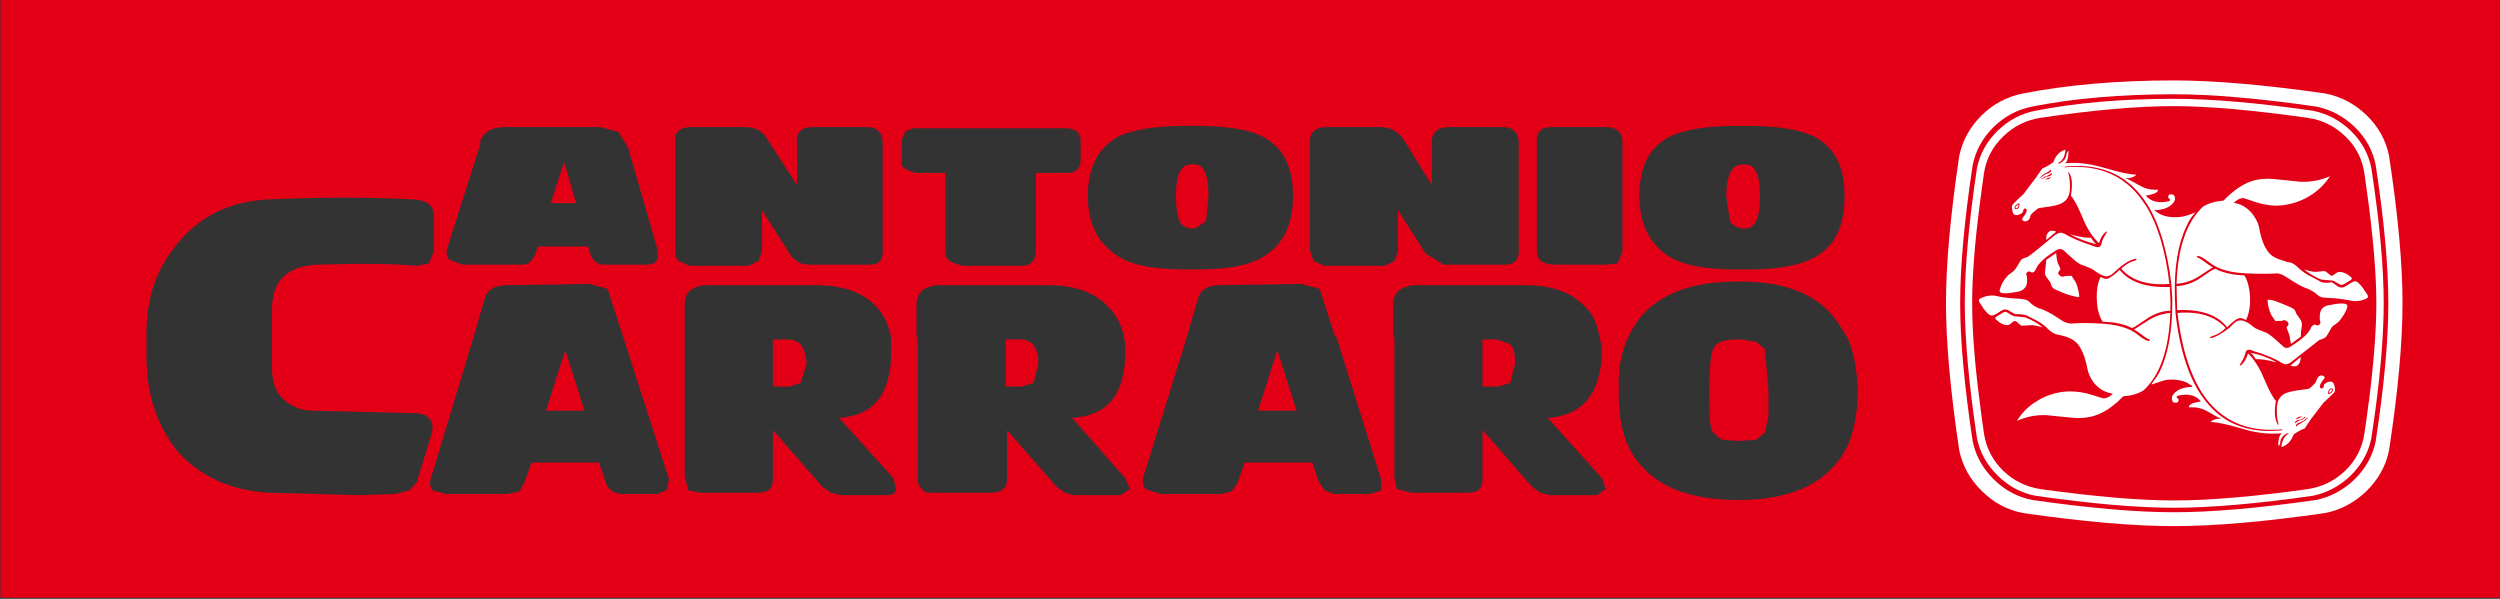
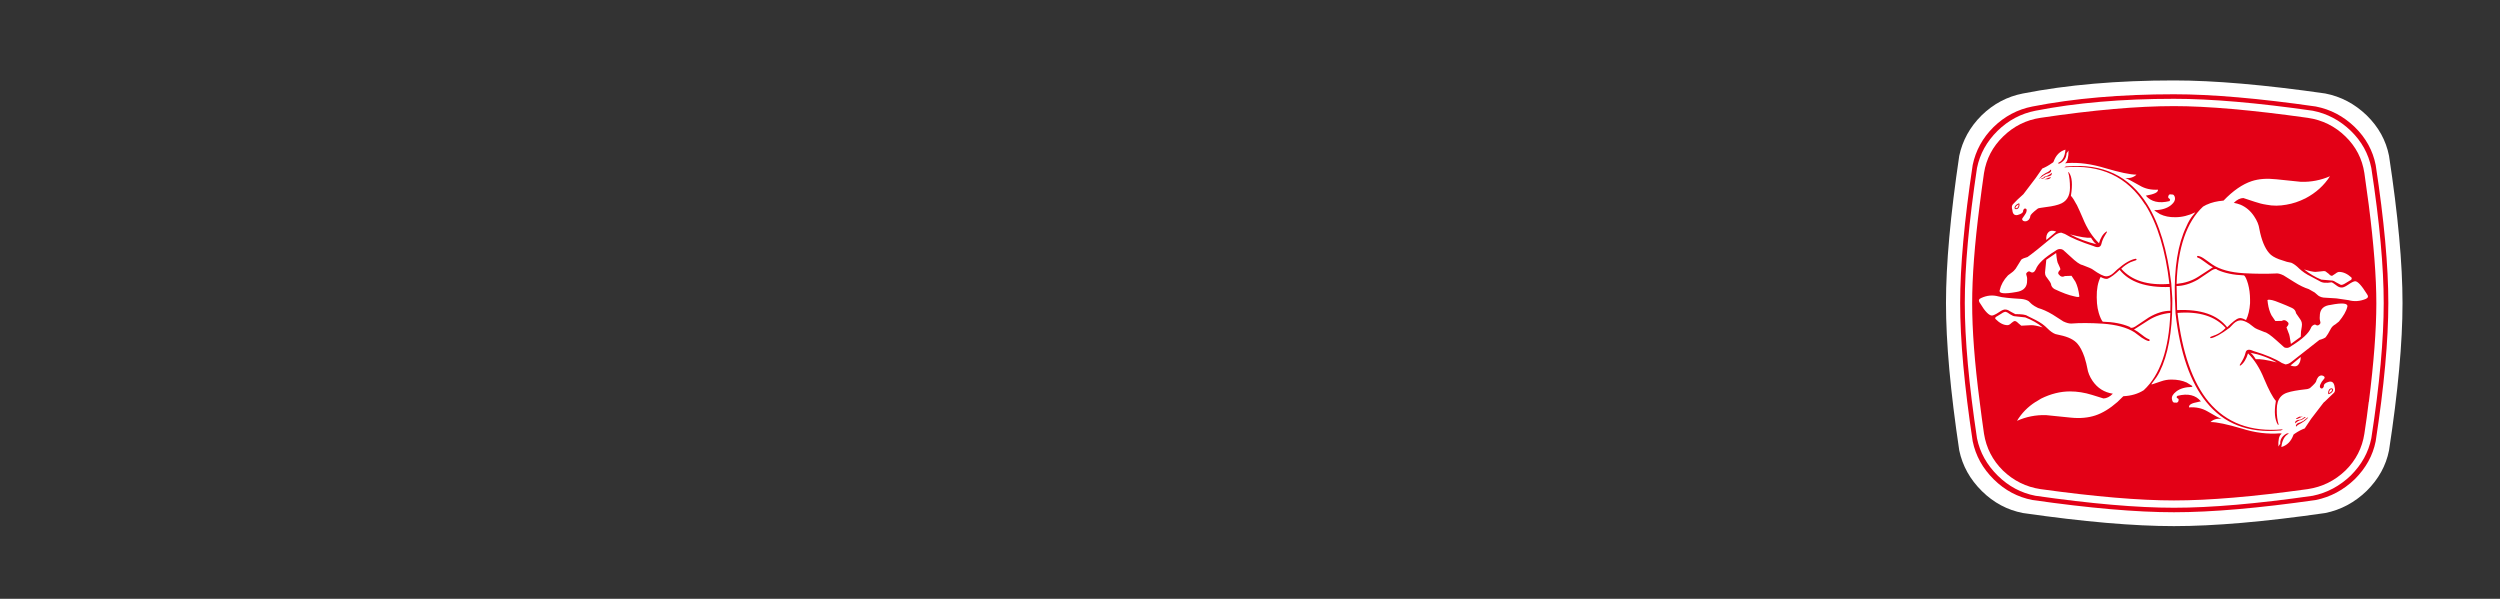
<svg xmlns="http://www.w3.org/2000/svg" width="221.7pt" height="53.1pt" viewBox="0 0 221.7 53.1" version="1.1">
  <rect x="0" y="0" width="221.7" height="53.1" fill="#333333" stroke="none" />
  <defs>
    <clipPath id="clip1">
      <path d="M 0 0 L 221.699 0 L 221.699 53.102 L 0 53.102 Z M 0 0 " />
    </clipPath>
  </defs>
  <g id="surface1">
    <g clip-path="url(#clip1)" clip-rule="nonzero">
-       <path style=" stroke:none;fill-rule:evenodd;fill:rgb(89.062%,0%,8.617%);fill-opacity:1;" d="M 23.586 17.688 C 28.512 17.477 32.789 17.477 36.746 17.688 C 37.93 17.797 38.465 18.223 38.465 19.188 L 38.465 22.293 L 38.035 23.363 L 36.965 23.574 C 34.719 23.363 31.828 23.363 28.188 23.469 C 25.512 23.574 24.121 24.859 24.121 27.43 L 24.121 32.672 C 24.121 33.852 24.441 34.812 25.191 35.457 C 25.836 35.992 26.582 36.418 27.762 36.418 L 36.645 36.633 C 37.285 36.633 37.715 36.738 38.035 37.062 C 38.355 37.383 38.465 37.918 38.246 38.559 L 36.965 42.734 L 36.324 43.48 L 35.039 43.805 L 31.828 43.91 L 23.797 43.695 C 20.371 43.48 17.699 42.199 15.773 40.059 C 13.953 37.809 12.992 35.027 12.992 31.711 L 12.992 29.57 C 12.992 26.68 13.742 24.109 15.453 21.969 C 17.379 19.402 20.055 17.902 23.695 17.688 Z M 51.84 36.418 L 50.129 31.066 L 48.414 36.418 Z M 48.844 18.012 L 51.094 18.012 L 50.023 14.371 Z M 70.035 34.277 L 70.996 33.957 L 71.535 32.246 C 71.422 30.852 70.996 30.105 69.82 30.105 L 68.539 30.105 L 68.539 34.277 Z M 113.273 31.066 L 111.562 36.418 L 114.984 36.418 Z M 89.191 30.105 L 89.191 34.277 L 90.586 34.277 L 91.656 33.957 L 92.082 32.246 C 92.082 30.852 91.543 30.105 90.477 30.105 Z M 105.566 14.586 C 104.711 14.586 104.285 15.547 104.285 17.367 C 104.285 18.332 104.391 19.082 104.605 19.617 C 104.711 19.938 105.031 20.152 105.566 20.258 L 105.996 20.258 L 106.953 19.617 L 107.172 17.367 C 107.172 15.547 106.746 14.586 105.996 14.586 Z M 132.859 34.277 L 133.93 33.957 L 134.355 32.246 C 134.355 31.387 134.246 30.852 133.93 30.531 L 132.746 30.105 L 131.469 30.105 L 131.469 34.277 Z M 155.762 30.316 L 154.371 30.105 L 154.051 30.105 C 152.871 30.105 152.23 30.316 151.91 30.961 C 151.695 31.496 151.59 32.672 151.59 34.598 C 151.59 36.633 151.59 37.918 151.91 38.344 L 152.66 38.988 L 154.051 39.094 L 154.371 39.094 L 155.762 38.988 L 156.512 38.344 L 156.828 36.953 L 156.828 34.598 L 156.512 30.961 Z M 154.797 14.586 L 154.477 14.586 C 153.621 14.586 153.086 15.547 153.086 17.367 L 153.406 19.617 C 153.621 19.938 153.941 20.152 154.477 20.258 L 154.797 20.258 C 155.656 20.258 156.078 19.293 156.078 17.367 C 156.078 15.547 155.656 14.586 154.797 14.586 Z M 41.996 29.891 L 42.957 26.57 C 43.168 25.715 43.816 25.289 44.992 25.289 L 52.27 25.18 L 53.871 25.609 L 55.266 29.891 L 59.332 42.52 L 59.117 43.48 L 58.262 43.805 L 55.047 43.805 C 54.305 43.695 53.871 43.375 53.66 42.625 L 53.121 41.02 L 47.133 41.02 L 46.488 42.84 L 46.062 43.59 L 44.992 43.805 L 39.535 43.805 L 38.355 43.48 C 38.141 43.16 38.035 42.84 38.246 42.305 Z M 60.723 29.891 L 60.723 27 C 60.723 26.465 60.832 26.035 61.258 25.715 C 61.582 25.504 62.008 25.289 62.652 25.289 L 72.281 25.289 C 74.746 25.289 76.562 25.93 77.742 27.215 C 78.383 27.965 78.812 28.82 79.027 29.891 C 79.027 30.316 79.027 30.746 79.027 31.176 C 79.027 34.922 77.527 36.848 74.418 37.062 L 79.238 42.41 L 79.453 43.375 C 79.453 43.695 79.133 43.91 78.703 43.91 L 74.531 43.91 L 73.672 43.695 L 72.922 43.16 L 68.539 38.133 L 68.539 42.52 C 68.539 43.375 68.109 43.695 67.145 43.695 L 62.117 43.695 L 61.043 43.48 L 60.723 42.305 Z M 81.273 29.891 L 81.273 27 C 81.273 26.465 81.488 26.035 81.809 25.715 C 82.234 25.504 82.664 25.289 83.199 25.289 L 92.938 25.289 C 95.289 25.289 97.113 25.93 98.289 27.215 C 98.934 27.855 99.469 28.82 99.68 29.891 C 99.789 30.316 99.789 30.746 99.789 31.176 C 99.789 34.922 98.289 36.848 95.078 37.062 L 99.789 42.41 L 100.215 43.375 L 99.359 43.91 L 95.188 43.91 L 94.438 43.695 L 93.688 43.16 L 89.297 38.133 L 89.297 42.52 C 89.297 43.375 88.766 43.695 87.797 43.695 L 82.879 43.695 C 82.234 43.695 81.914 43.695 81.809 43.375 C 81.488 43.16 81.379 42.84 81.379 42.305 L 81.379 29.891 Z M 105.246 29.891 L 106.211 26.57 C 106.422 25.715 107.066 25.289 108.137 25.289 L 115.414 25.18 L 117.02 25.609 L 118.41 29.891 L 118.516 29.891 L 122.477 42.52 L 122.477 43.48 L 121.516 43.805 L 118.305 43.805 L 117.445 43.48 L 116.914 42.625 L 116.379 41.02 L 110.383 41.02 L 109.742 42.84 L 109.203 43.59 L 108.242 43.805 L 102.891 43.805 L 101.609 43.375 C 101.395 43.16 101.285 42.84 101.395 42.305 Z M 123.547 29.891 L 123.547 27 C 123.547 26.465 123.762 26.035 124.078 25.715 C 124.512 25.504 124.938 25.289 125.473 25.289 L 135.215 25.289 C 137.676 25.289 139.387 25.93 140.566 27.215 C 141.312 27.855 141.633 28.82 141.848 29.891 C 141.953 30.316 142.062 30.746 142.062 31.176 C 141.953 34.922 140.352 36.848 137.246 37.062 L 142.062 42.41 L 142.383 43.375 L 141.633 43.91 L 137.461 43.91 L 136.605 43.695 L 135.855 43.16 L 131.469 38.133 L 131.469 42.52 C 131.469 43.375 131.039 43.695 130.074 43.695 L 125.152 43.695 L 123.867 43.375 L 123.656 42.305 L 123.656 29.891 Z M 144.414 29.891 C 144.738 29.141 145.164 28.5 145.703 27.855 C 147.52 25.93 150.305 24.969 153.941 24.969 L 154.371 24.969 C 158.008 24.969 160.684 25.93 162.398 27.855 C 162.934 28.5 163.359 29.141 163.789 29.891 C 164.43 31.176 164.645 32.781 164.754 34.492 C 164.754 37.383 164.109 39.734 162.719 41.234 C 161.008 43.27 158.117 44.34 154.156 44.34 C 150.09 44.34 147.199 43.27 145.488 41.234 C 144.098 39.734 143.453 37.383 143.562 34.492 C 143.453 32.781 143.773 31.176 144.414 29.891 Z M 221.688 29.891 L 221.688 -0.055 L 0.039 -0.055 L 0.039 53.008 L 221.797 53.008 L 221.797 29.891 Z M 128.578 11.27 L 133.18 11.27 C 134.145 11.27 134.68 11.695 134.68 12.66 L 134.68 22.398 C 134.68 23.039 134.246 23.469 133.496 23.469 L 128.039 23.469 L 126.438 22.504 L 123.977 18.652 L 123.977 22.293 L 123.656 23.148 L 122.797 23.574 L 117.445 23.574 L 116.484 23.148 L 116.164 22.184 L 116.164 12.551 C 116.164 11.695 116.699 11.27 117.66 11.27 L 122.371 11.27 C 123.227 11.27 123.977 11.59 124.512 12.445 L 126.973 16.406 L 126.973 12.66 C 126.973 11.695 127.508 11.27 128.578 11.27 Z M 136.285 12.34 C 136.285 11.695 136.711 11.27 137.566 11.27 L 142.383 11.27 C 143.348 11.27 143.883 11.695 143.883 12.66 L 143.883 22.293 L 143.453 23.363 L 142.492 23.469 L 137.891 23.469 C 136.82 23.469 136.285 23.039 136.285 22.293 Z M 111.988 12.125 C 113.809 13.086 114.664 14.801 114.664 17.367 C 114.664 19.938 113.809 21.648 112.098 22.719 C 110.812 23.574 108.777 23.898 105.996 23.898 L 105.246 23.898 C 102.57 23.898 100.43 23.574 99.145 22.719 C 97.434 21.648 96.469 19.938 96.469 17.367 C 96.469 14.801 97.434 13.086 99.145 12.125 C 100.43 11.48 102.57 11.16 105.246 11.16 L 105.996 11.16 C 108.672 11.16 110.812 11.48 111.988 12.125 Z M 148.055 12.125 C 149.34 11.48 151.371 11.16 154.156 11.16 L 154.797 11.16 C 157.578 11.16 159.613 11.48 160.898 12.125 C 162.719 13.086 163.574 14.801 163.574 17.367 C 163.574 19.938 162.824 21.648 161.113 22.719 C 159.613 23.574 157.688 23.898 154.906 23.898 L 154.156 23.898 C 151.371 23.898 149.34 23.574 147.949 22.719 C 146.344 21.648 145.379 19.938 145.379 17.367 C 145.379 14.801 146.238 13.086 148.055 12.125 Z M 42.531 12.66 C 42.852 11.695 43.602 11.27 44.777 11.27 L 53.234 11.27 L 54.84 11.695 L 55.695 13.086 L 58.262 21.969 C 58.477 22.934 58.262 23.469 57.406 23.469 L 53.555 23.469 C 52.805 23.469 52.371 22.934 52.164 21.863 L 47.664 21.863 C 47.453 22.934 47.023 23.469 46.277 23.469 L 41.031 23.469 L 39.855 23.039 C 39.641 22.828 39.535 22.398 39.641 22.078 L 42.637 12.66 Z M 70.672 12.66 C 70.57 11.695 71.105 11.27 72.172 11.27 L 76.777 11.27 C 77.742 11.27 78.277 11.695 78.277 12.66 L 78.277 22.398 C 78.277 23.039 77.957 23.469 77.207 23.469 L 71.746 23.469 C 70.996 23.469 70.465 23.148 70.035 22.504 L 67.574 18.652 L 67.574 22.293 L 67.254 23.148 L 66.398 23.574 L 61.152 23.574 L 60.188 23.148 C 59.977 22.934 59.867 22.613 59.867 22.184 L 59.867 12.66 C 59.762 11.695 60.293 11.27 61.367 11.27 L 66.074 11.27 C 66.934 11.27 67.68 11.59 68.109 12.445 L 70.672 16.406 Z M 80.203 11.695 L 80.953 11.375 L 94.539 11.375 C 95.398 11.375 95.828 11.805 95.828 12.445 L 95.828 14.266 C 95.828 14.906 95.398 15.336 94.758 15.336 L 91.867 15.336 L 91.867 22.398 C 91.762 23.148 91.441 23.574 90.586 23.574 L 85.34 23.574 L 84.371 23.254 C 84.055 23.039 83.84 22.828 83.84 22.398 L 83.84 15.336 L 81.164 15.336 L 80.309 15.012 C 79.988 14.801 79.883 14.586 79.988 14.266 L 79.988 12.34 L 80.309 11.59 Z M 80.203 11.695 " />
-     </g>
+       </g>
    <path style=" stroke:none;fill-rule:evenodd;fill:rgb(100%,100%,100%);fill-opacity:1;" d="M 211.859 13.82 C 211.59 12.457 210.934 11.262 209.879 10.23 C 208.812 9.203 207.59 8.559 206.199 8.289 C 200.836 7.52 196.363 7.133 192.785 7.133 C 187.785 7.133 183.32 7.52 179.398 8.289 C 178.008 8.559 176.785 9.203 175.73 10.23 C 174.691 11.262 174.035 12.457 173.746 13.82 C 172.969 19.043 172.57 23.402 172.57 26.875 C 172.57 30.387 172.969 34.746 173.746 39.941 C 174.035 41.316 174.703 42.512 175.758 43.555 C 176.801 44.582 178.008 45.227 179.398 45.496 C 184.773 46.27 189.223 46.656 192.785 46.656 C 196.363 46.656 200.824 46.27 206.199 45.496 C 207.59 45.215 208.812 44.559 209.879 43.531 C 210.934 42.477 211.59 41.293 211.859 39.941 C 212.656 34.746 213.055 30.387 213.055 26.875 C 213.055 23.402 212.656 19.043 211.859 13.82 Z M 211.859 13.82 " />
    <path style=" stroke:none;fill-rule:evenodd;fill:rgb(89.062%,0%,8.617%);fill-opacity:1;" d="M 210.676 14.633 C 210.422 13.355 209.809 12.23 208.82 11.266 C 207.816 10.301 206.672 9.699 205.367 9.445 C 200.34 8.723 196.141 8.359 192.789 8.359 C 188.098 8.359 183.91 8.723 180.23 9.445 C 178.93 9.699 177.781 10.301 176.789 11.266 C 175.816 12.23 175.203 13.355 174.938 14.633 C 174.199 19.531 173.828 23.617 173.828 26.875 C 173.828 30.168 174.199 34.258 174.938 39.129 C 175.203 40.422 175.828 41.543 176.816 42.52 C 177.797 43.484 178.93 44.086 180.23 44.34 C 185.273 45.062 189.445 45.426 192.789 45.426 C 196.141 45.426 200.328 45.062 205.367 44.34 C 206.672 44.074 207.816 43.461 208.82 42.496 C 209.809 41.508 210.422 40.398 210.676 39.129 C 211.426 34.258 211.797 30.168 211.797 26.875 C 211.797 23.617 211.426 19.531 210.676 14.633 Z M 210.289 14.898 C 210.039 13.645 209.441 12.547 208.473 11.605 C 207.492 10.66 206.371 10.07 205.098 9.82 C 200.176 9.113 196.07 8.762 192.789 8.762 C 188.199 8.762 184.102 9.113 180.504 9.82 C 179.23 10.07 178.105 10.66 177.141 11.605 C 176.184 12.547 175.578 13.645 175.32 14.898 C 174.602 19.688 174.238 23.688 174.238 26.875 C 174.238 30.098 174.602 34.098 175.32 38.867 C 175.578 40.129 176.195 41.227 177.164 42.184 C 178.121 43.125 179.23 43.719 180.504 43.965 C 185.438 44.672 189.52 45.027 192.789 45.027 C 196.07 45.027 200.164 44.672 205.098 43.965 C 206.371 43.703 207.492 43.102 208.473 42.16 C 209.441 41.191 210.039 40.105 210.289 38.867 C 211.023 34.098 211.387 30.098 211.387 26.875 C 211.387 23.688 211.023 19.688 210.289 14.898 Z M 210.289 14.898 " />
    <path style=" stroke:none;fill-rule:evenodd;fill:rgb(89.062%,0%,8.617%);fill-opacity:1;" d="M 202.289 26.898 C 202.555 27.004 202.887 27.137 203.262 27.312 C 203.477 27.418 203.578 27.57 203.617 27.785 L 203.984 28.316 C 204.113 28.492 204.172 28.703 204.121 28.977 C 204.066 29.234 204.031 29.52 204.031 29.863 L 203.156 30.5 C 203.074 29.945 203.016 29.625 202.953 29.531 L 202.766 29.035 L 202.887 28.871 C 202.953 28.777 202.969 28.68 202.91 28.598 C 202.719 28.387 202.539 28.34 202.355 28.457 L 201.777 28.469 L 201.434 27.961 C 201.281 27.668 201.172 27.312 201.113 26.898 C 201.102 26.828 201.09 26.77 201.09 26.699 C 201.031 26.57 201.172 26.547 201.504 26.617 C 201.609 26.641 201.871 26.723 202.289 26.898 Z M 181.879 15.758 C 181.867 15.734 181.844 15.723 181.809 15.723 L 181.699 15.758 L 181.414 15.863 L 181.277 15.898 L 181.57 15.898 C 181.688 15.887 181.785 15.84 181.879 15.758 Z M 181.559 15.582 L 181.289 15.676 C 181.219 15.77 181.121 15.828 181.004 15.852 C 180.969 15.875 181.004 15.875 181.109 15.875 C 181.254 15.816 181.348 15.746 181.414 15.676 L 181.605 15.652 C 181.688 15.641 181.785 15.605 181.891 15.547 C 181.914 15.535 181.938 15.488 181.949 15.406 C 181.961 15.367 181.961 15.332 181.938 15.32 C 181.879 15.406 181.746 15.5 181.559 15.582 Z M 181.891 15.051 C 181.867 15.039 181.855 15.051 181.828 15.074 C 181.773 15.156 181.641 15.25 181.414 15.344 L 181.098 15.547 L 180.922 15.746 L 180.816 15.852 L 180.863 15.84 L 181.242 15.547 L 181.512 15.406 C 181.723 15.367 181.855 15.285 181.891 15.168 Z M 195.652 35.645 C 197.195 37.566 199.355 38.418 202.129 38.18 C 202.211 38.195 202.32 38.168 202.438 38.086 L 202.391 38.074 C 199.617 38.324 197.445 37.52 195.871 35.645 C 194.434 33.91 193.516 31.277 193.102 27.75 C 195.012 27.594 196.441 28.043 197.371 29.082 C 197.121 29.344 196.844 29.543 196.523 29.684 L 196.051 29.863 C 195.98 29.91 195.98 29.957 196.051 29.992 C 196.414 29.934 196.973 29.625 197.715 29.07 L 198.07 28.703 C 198.281 28.504 198.496 28.41 198.695 28.41 C 198.895 28.41 199.145 28.504 199.449 28.691 L 199.898 29.035 C 199.969 29.105 200.266 29.246 200.82 29.449 C 201.02 29.484 201.371 29.73 201.871 30.18 L 202.531 30.77 C 202.59 30.828 202.672 30.852 202.801 30.852 C 202.945 30.852 203.074 30.781 203.227 30.664 C 204.172 30.074 204.738 29.555 204.938 29.07 C 204.973 28.977 205.031 28.895 205.141 28.836 C 205.246 28.766 205.328 28.766 205.41 28.836 C 205.527 28.895 205.648 28.848 205.754 28.703 C 205.789 28.621 205.777 28.527 205.742 28.445 C 205.703 28.316 205.703 28.113 205.73 27.855 C 205.789 27.371 206.105 27.102 206.672 27.039 C 207.734 26.828 208.242 26.887 208.16 27.207 C 208.066 27.605 207.805 28.043 207.414 28.516 L 207.098 28.766 C 206.922 28.859 206.805 28.977 206.719 29.117 L 206.449 29.602 L 206.238 29.91 C 206.129 29.992 205.953 30.074 205.684 30.145 L 203.215 32.082 C 203.027 32.234 202.848 32.305 202.672 32.316 L 202.355 32.188 C 201.812 31.832 200.961 31.465 199.828 31.125 C 199.426 30.934 199.191 30.996 199.133 31.289 C 199.062 31.598 198.895 31.938 198.637 32.328 C 198.602 32.41 198.621 32.434 198.695 32.41 C 198.98 32.199 199.203 31.844 199.355 31.336 C 199.922 31.902 200.406 32.66 200.785 33.602 C 201.199 34.582 201.539 35.23 201.824 35.551 C 201.824 35.586 201.824 35.621 201.812 35.645 C 201.664 36.531 201.727 37.203 201.996 37.652 C 202.023 37.688 202.047 37.688 202.07 37.652 C 201.953 37.273 201.895 36.812 201.906 36.281 C 201.906 36.047 201.941 35.832 201.996 35.645 C 202.129 35.23 202.414 34.949 202.848 34.816 C 203.191 34.699 203.723 34.605 204.453 34.523 C 204.633 34.512 204.762 34.465 204.844 34.418 C 205.223 34.086 205.41 33.875 205.41 33.77 C 205.434 33.66 205.492 33.555 205.586 33.426 C 205.73 33.285 205.871 33.262 206.023 33.332 C 206.141 33.391 206.176 33.473 206.129 33.555 L 205.895 33.852 C 205.684 34.191 205.672 34.383 205.859 34.453 C 205.953 34.465 206.023 34.406 206.078 34.262 C 206.059 34.074 206.215 33.934 206.539 33.852 C 206.828 33.793 206.992 33.945 207.039 34.336 C 207.098 34.547 207.074 34.711 206.992 34.816 L 206.129 35.645 L 206.117 35.645 L 206.047 35.715 L 204.949 37.145 L 204.383 37.992 C 204.113 38.086 203.816 38.242 203.488 38.465 C 203.402 38.512 203.367 38.559 203.367 38.605 C 203.156 39.16 202.801 39.504 202.309 39.645 C 202.379 39.078 202.566 38.688 202.91 38.488 C 203.027 38.441 203.004 38.43 202.812 38.43 C 202.531 38.57 202.344 38.762 202.258 38.996 C 202.211 39.125 202.199 39.242 202.211 39.363 C 202.188 39.375 202.129 39.457 202.047 39.598 C 202.023 39.008 202.105 38.641 202.309 38.488 C 202.367 38.441 202.32 38.43 202.164 38.43 C 201.113 38.512 199.992 38.383 198.801 38.004 C 197.504 37.625 196.578 37.426 196.027 37.426 C 196.266 37.203 196.578 37.098 197.008 37.133 C 196.828 37.098 196.43 36.871 195.758 36.48 C 195.273 36.199 194.73 36.082 194.129 36.129 C 194.078 35.902 194.34 35.75 194.93 35.645 C 194.996 35.621 195.086 35.609 195.18 35.598 C 194.719 35.031 194.023 34.867 193.102 35.102 C 192.996 35.184 192.996 35.254 193.102 35.324 C 193.195 35.348 193.23 35.434 193.184 35.551 C 193.184 35.598 193.16 35.621 193.137 35.645 C 193.09 35.703 193.02 35.727 192.926 35.703 C 192.828 35.715 192.758 35.703 192.699 35.645 L 192.711 35.645 C 192.652 35.598 192.629 35.516 192.605 35.383 C 192.57 35.16 192.699 34.949 192.984 34.723 C 193.324 34.453 193.797 34.324 194.371 34.312 C 194.422 34.285 194.434 34.262 194.41 34.227 L 193.914 33.922 C 193.527 33.746 193.078 33.66 192.559 33.66 C 192.227 33.66 191.922 33.719 191.648 33.816 L 190.883 34.074 L 190.777 34.074 L 190.883 33.934 C 191.117 33.637 191.344 33.32 191.531 32.941 C 192.246 31.488 192.629 29.484 192.641 26.898 C 192.641 26.758 192.641 26.617 192.641 26.473 L 192.547 25.129 C 192.191 22.18 191.496 19.855 190.434 18.152 C 188.852 15.617 186.492 14.484 183.328 14.754 C 183.246 14.742 183.164 14.766 183.059 14.84 L 183.105 14.84 C 186.281 14.555 188.652 15.664 190.234 18.152 L 190.246 18.152 C 191.32 19.855 192.039 22.191 192.383 25.176 C 190.453 25.328 189.039 24.883 188.109 23.832 C 188.344 23.594 188.641 23.395 188.953 23.242 L 189.43 23.074 C 189.488 23.016 189.488 22.98 189.406 22.945 C 188.973 23.004 188.414 23.324 187.777 23.879 L 187.402 24.23 C 187.176 24.422 186.977 24.504 186.789 24.504 C 186.551 24.504 186.148 24.305 185.57 23.891 C 185.496 23.832 185.203 23.699 184.664 23.5 C 184.449 23.465 184.098 23.219 183.602 22.746 L 182.965 22.168 C 182.883 22.109 182.797 22.086 182.691 22.086 C 182.539 22.074 182.398 22.145 182.23 22.273 C 181.277 22.863 180.711 23.406 180.539 23.879 C 180.414 24.148 180.246 24.23 180.059 24.113 C 179.941 24.02 179.824 24.066 179.695 24.23 C 179.672 24.305 179.695 24.387 179.73 24.492 C 179.777 24.609 179.777 24.809 179.754 25.07 C 179.695 25.543 179.363 25.812 178.809 25.895 C 177.734 26.086 177.238 26.039 177.336 25.73 C 177.441 25.27 177.676 24.832 178.066 24.422 L 178.383 24.184 C 178.539 24.078 178.656 23.949 178.746 23.832 L 179.246 23.027 C 179.34 22.945 179.531 22.863 179.801 22.793 C 180.145 22.555 180.969 21.906 182.254 20.832 C 182.453 20.703 182.633 20.633 182.797 20.633 L 183.117 20.75 C 183.672 21.094 184.508 21.445 185.656 21.824 C 186.039 22 186.281 21.93 186.352 21.637 C 186.41 21.387 186.504 21.152 186.633 20.938 L 186.836 20.598 C 186.859 20.527 186.848 20.516 186.789 20.539 C 186.492 20.738 186.281 21.082 186.137 21.566 C 185.559 21.012 185.074 20.266 184.699 19.336 C 184.496 18.863 184.32 18.473 184.164 18.152 L 184.156 18.152 C 183.969 17.789 183.801 17.527 183.648 17.363 C 183.812 16.359 183.754 15.676 183.473 15.297 C 183.449 15.238 183.426 15.238 183.414 15.297 C 183.52 15.664 183.566 16.125 183.566 16.656 C 183.566 17.41 183.246 17.906 182.609 18.117 C 182.574 18.129 182.551 18.141 182.504 18.152 C 182.172 18.262 181.676 18.344 181.004 18.426 C 180.84 18.438 180.723 18.473 180.652 18.543 C 180.246 18.852 180.059 19.062 180.047 19.156 C 180.047 19.262 179.996 19.383 179.895 19.5 C 179.754 19.629 179.602 19.664 179.434 19.594 C 179.328 19.523 179.305 19.453 179.34 19.371 L 179.555 19.062 C 179.648 18.945 179.703 18.828 179.719 18.695 C 179.742 18.578 179.703 18.52 179.621 18.496 C 179.531 18.473 179.453 18.531 179.41 18.684 C 179.422 18.852 179.27 18.969 178.938 19.062 C 178.645 19.133 178.48 18.98 178.453 18.613 C 178.395 18.414 178.395 18.262 178.48 18.152 C 178.48 18.141 178.504 18.129 178.504 18.117 C 178.738 17.859 179.047 17.562 179.434 17.223 L 180.52 15.793 L 181.109 14.945 C 181.371 14.84 181.664 14.684 181.973 14.461 C 182.055 14.426 182.102 14.379 182.113 14.332 C 182.316 13.766 182.664 13.41 183.164 13.27 C 183.117 13.871 182.914 14.246 182.574 14.414 C 182.445 14.484 182.469 14.508 182.656 14.496 C 182.93 14.355 183.117 14.164 183.199 13.93 C 183.234 13.812 183.27 13.691 183.27 13.586 L 183.438 13.352 C 183.438 13.953 183.34 14.309 183.164 14.449 C 183.094 14.484 183.141 14.496 183.328 14.461 C 184.367 14.391 185.488 14.543 186.691 14.91 C 187.969 15.285 188.898 15.488 189.465 15.488 C 189.219 15.723 188.887 15.828 188.477 15.793 C 188.641 15.84 189.066 16.066 189.727 16.441 C 190.211 16.738 190.754 16.855 191.367 16.82 C 191.402 17.055 191.047 17.223 190.289 17.352 C 190.766 17.895 191.461 18.059 192.383 17.836 C 192.465 17.754 192.465 17.672 192.371 17.609 C 192.273 17.562 192.246 17.48 192.301 17.363 C 192.336 17.246 192.414 17.211 192.559 17.246 C 192.734 17.223 192.84 17.316 192.879 17.551 C 192.902 17.754 192.805 17.953 192.57 18.152 C 192.547 18.176 192.523 18.191 192.496 18.215 C 192.164 18.473 191.695 18.625 191.094 18.637 C 191.047 18.637 191.035 18.648 191.07 18.684 L 191.555 18.992 C 191.945 19.18 192.395 19.273 192.914 19.262 C 193.492 19.262 194.078 19.121 194.684 18.828 L 194.555 18.992 C 194.289 19.285 194.07 19.652 193.879 20.102 C 193.137 21.648 192.789 23.773 192.867 26.461 L 192.891 26.898 L 192.926 27.785 C 193.324 31.277 194.234 33.91 195.652 35.645 Z M 206.539 34.859 C 206.578 34.844 206.609 34.828 206.637 34.809 C 206.684 34.781 206.723 34.742 206.762 34.699 C 206.801 34.637 206.824 34.594 206.824 34.562 C 206.82 34.543 206.805 34.531 206.777 34.52 C 206.691 34.52 206.621 34.559 206.598 34.633 C 206.594 34.637 206.594 34.641 206.59 34.641 L 206.59 34.645 C 206.586 34.652 206.578 34.66 206.574 34.672 C 206.57 34.68 206.566 34.691 206.562 34.703 C 206.547 34.746 206.539 34.801 206.539 34.859 Z M 206.684 34.875 C 206.633 34.91 206.578 34.934 206.527 34.953 L 206.52 34.953 C 206.496 34.961 206.477 34.945 206.469 34.922 C 206.453 34.832 206.461 34.746 206.484 34.676 C 206.492 34.66 206.496 34.648 206.504 34.633 C 206.508 34.621 206.516 34.609 206.52 34.602 C 206.566 34.492 206.66 34.438 206.781 34.438 C 206.785 34.438 206.789 34.438 206.789 34.438 C 206.867 34.465 206.902 34.5 206.902 34.562 C 206.906 34.609 206.879 34.672 206.828 34.75 C 206.828 34.75 206.824 34.75 206.824 34.754 C 206.781 34.801 206.734 34.844 206.684 34.875 Z M 179.008 18.129 C 178.973 18.145 178.941 18.16 178.914 18.18 C 178.867 18.211 178.828 18.246 178.789 18.289 C 178.746 18.352 178.727 18.395 178.73 18.426 C 178.73 18.445 178.746 18.457 178.773 18.469 C 178.859 18.469 178.926 18.43 178.953 18.355 C 178.953 18.352 178.953 18.348 178.953 18.348 L 178.961 18.348 L 178.961 18.344 C 178.965 18.336 178.969 18.328 178.977 18.32 C 178.98 18.309 178.984 18.297 178.988 18.289 L 178.988 18.285 C 179.004 18.242 179.012 18.188 179.008 18.129 Z M 178.867 18.113 C 178.914 18.082 178.969 18.055 179.023 18.035 L 179.027 18.035 C 179.031 18.035 179.031 18.035 179.031 18.035 C 179.055 18.031 179.074 18.043 179.078 18.066 C 179.098 18.156 179.09 18.242 179.066 18.312 L 179.066 18.316 C 179.062 18.328 179.055 18.344 179.047 18.355 C 179.039 18.367 179.035 18.379 179.031 18.391 C 178.988 18.496 178.891 18.551 178.77 18.551 C 178.766 18.551 178.762 18.551 178.758 18.551 C 178.684 18.527 178.648 18.488 178.648 18.43 C 178.645 18.379 178.672 18.32 178.723 18.242 C 178.723 18.238 178.727 18.238 178.727 18.238 C 178.77 18.188 178.816 18.145 178.867 18.113 Z M 203.898 37.227 C 203.789 37.227 203.699 37.262 203.617 37.32 C 203.578 37.332 203.547 37.379 203.535 37.461 L 203.547 37.555 C 203.641 37.438 203.77 37.344 203.91 37.285 C 204.066 37.262 204.16 37.227 204.184 37.191 L 204.488 37 L 204.359 36.988 L 204.078 37.191 Z M 204.078 36.988 L 204.219 36.953 L 203.898 36.953 L 203.629 37.098 C 203.605 37.121 203.605 37.145 203.664 37.156 L 203.77 37.133 Z M 204.691 37.012 L 204.621 37.035 L 204.266 37.32 L 203.984 37.461 C 203.781 37.496 203.664 37.578 203.617 37.699 C 203.594 37.723 203.594 37.77 203.605 37.805 C 203.641 37.828 203.664 37.816 203.676 37.793 C 203.699 37.734 203.828 37.641 204.078 37.52 L 204.383 37.32 L 204.598 37.133 Z M 200.984 18.152 C 200.645 18.105 200.301 18.012 199.953 17.895 L 198.941 17.562 C 198.672 17.562 198.371 17.707 198.094 17.988 C 198.305 18.023 198.496 18.082 198.684 18.152 C 199.164 18.355 199.57 18.695 199.887 19.168 C 200.16 19.57 200.312 19.949 200.359 20.301 C 200.547 21.293 200.844 22 201.223 22.438 C 201.41 22.664 201.703 22.84 202.105 22.992 L 202.801 23.219 L 203.191 23.301 C 203.391 23.383 203.641 23.559 203.91 23.832 C 204.172 24.078 204.512 24.316 204.949 24.527 L 205.703 24.93 C 205.941 25.094 206.285 25.117 206.77 25.035 C 206.805 25.035 206.934 25.117 207.121 25.258 C 207.312 25.414 207.477 25.496 207.617 25.496 C 207.758 25.52 207.949 25.438 208.219 25.258 C 208.504 25.059 208.715 24.953 208.844 24.941 C 209.07 24.93 209.422 25.305 209.906 26.086 C 210.047 26.273 210.012 26.414 209.801 26.508 C 209.281 26.723 208.773 26.758 208.266 26.617 L 207.191 26.461 L 206.238 26.402 C 205.965 26.402 205.754 26.332 205.586 26.215 L 205.27 25.941 L 204.738 25.637 C 204.359 25.52 203.934 25.316 203.453 25.012 L 202.508 24.422 C 202.211 24.277 201.977 24.219 201.777 24.254 C 201.039 24.289 200.121 24.289 199.004 24.23 C 197.82 24.16 196.879 23.914 196.203 23.465 L 195.539 22.992 C 195.328 22.84 195.133 22.734 194.953 22.699 C 194.836 22.676 194.801 22.723 194.871 22.84 C 195.023 22.875 195.227 23.004 195.473 23.195 C 195.781 23.43 196.027 23.605 196.242 23.699 L 194.93 24.551 C 194.371 24.906 193.738 25.105 193.02 25.176 C 193.121 21.965 193.914 19.676 195.367 18.32 C 195.461 18.262 195.566 18.215 195.676 18.152 L 195.688 18.152 C 196.109 17.953 196.605 17.836 197.184 17.789 C 198.023 16.914 198.859 16.336 199.676 16.066 C 200.289 15.863 201.008 15.805 201.859 15.898 L 204.055 16.125 C 204.949 16.148 205.801 15.984 206.621 15.629 C 206.105 16.441 205.371 17.105 204.453 17.586 C 203.887 17.871 203.32 18.059 202.754 18.152 C 202.461 18.203 202.164 18.238 201.871 18.238 C 201.574 18.238 201.281 18.215 200.973 18.152 Z M 187.777 35.645 C 187.105 36.234 186.445 36.637 185.797 36.848 C 185.184 37.047 184.461 37.121 183.637 37.035 L 181.43 36.812 C 180.539 36.789 179.684 36.953 178.867 37.32 C 179.281 36.637 179.824 36.082 180.508 35.645 L 180.52 35.645 C 180.676 35.539 180.84 35.445 181.004 35.348 C 181.855 34.926 182.715 34.711 183.566 34.711 C 184.215 34.711 184.871 34.816 185.523 35.02 L 186.539 35.336 C 186.812 35.324 187.094 35.195 187.367 34.914 C 186.598 34.793 186.008 34.418 185.57 33.781 C 185.312 33.402 185.16 33.023 185.102 32.648 C 185.062 32.41 184.98 32.082 184.852 31.668 C 184.664 31.125 184.449 30.734 184.246 30.5 C 183.941 30.133 183.426 29.875 182.68 29.719 L 182.277 29.625 C 182.055 29.543 181.82 29.379 181.559 29.117 C 181.301 28.848 180.969 28.609 180.539 28.387 L 179.777 28.008 C 179.637 27.902 179.281 27.855 178.715 27.855 L 178.359 27.668 C 178.16 27.535 177.996 27.453 177.879 27.453 C 177.734 27.418 177.535 27.5 177.262 27.691 C 176.98 27.879 176.77 27.973 176.648 27.984 C 176.391 27.984 176.035 27.633 175.598 26.898 C 175.586 26.887 175.574 26.863 175.562 26.852 C 175.434 26.652 175.48 26.508 175.695 26.426 C 176.203 26.191 176.703 26.145 177.215 26.285 C 177.547 26.379 178.23 26.449 179.246 26.508 C 179.504 26.535 179.73 26.594 179.906 26.711 L 180.098 26.898 L 180.203 26.992 C 180.32 27.09 180.496 27.195 180.734 27.312 C 181.109 27.418 181.547 27.605 182.039 27.902 L 182.977 28.504 C 183.27 28.645 183.52 28.703 183.703 28.691 C 184.426 28.633 185.348 28.633 186.469 28.703 C 187.66 28.789 188.594 29.035 189.277 29.461 L 189.926 29.945 C 190.152 30.098 190.34 30.191 190.504 30.238 C 190.621 30.262 190.66 30.203 190.609 30.098 C 190.453 30.051 190.246 29.934 189.996 29.73 C 189.691 29.484 189.441 29.32 189.242 29.223 L 190.551 28.387 C 191.117 28.031 191.758 27.82 192.465 27.75 C 192.348 30.973 191.555 33.262 190.105 34.605 C 189.598 34.926 188.996 35.102 188.297 35.137 C 188.121 35.312 187.945 35.492 187.777 35.645 Z M 175.562 35.645 C 175.672 36.543 175.801 37.484 175.941 38.465 C 176.141 39.715 176.695 40.812 177.617 41.723 C 178.562 42.633 179.672 43.184 180.953 43.375 C 185.785 44.047 189.727 44.379 192.789 44.379 C 195.887 44.379 199.828 44.047 204.645 43.375 C 205.93 43.184 207.051 42.633 207.996 41.723 C 208.926 40.812 209.48 39.715 209.672 38.465 C 209.824 37.484 209.953 36.543 210.059 35.645 L 210.07 35.645 C 210.508 32.164 210.734 29.246 210.734 26.898 C 210.734 24.574 210.508 21.66 210.059 18.152 C 209.941 17.258 209.812 16.324 209.672 15.344 C 209.48 14.082 208.926 13.008 207.996 12.102 C 207.062 11.191 205.941 10.637 204.645 10.449 C 199.676 9.75 195.734 9.41 192.789 9.41 C 189.586 9.41 185.633 9.75 180.953 10.449 C 179.684 10.637 178.574 11.191 177.641 12.102 C 176.703 13.008 176.141 14.094 175.941 15.344 C 175.801 16.324 175.672 17.258 175.562 18.152 C 175.105 21.66 174.891 24.574 174.891 26.898 C 174.891 29.246 175.105 32.164 175.562 35.645 Z M 180.145 28.836 L 179.246 28.883 L 178.965 28.645 C 178.855 28.527 178.746 28.469 178.664 28.469 C 178.586 28.48 178.48 28.551 178.359 28.656 C 178.242 28.777 178.121 28.836 178.031 28.836 C 177.676 28.836 177.324 28.656 176.953 28.281 C 176.898 28.199 176.953 28.113 177.109 28.043 L 177.488 27.809 C 177.652 27.691 177.781 27.645 177.879 27.656 C 177.949 27.668 178.078 27.738 178.266 27.879 C 178.445 27.984 178.574 28.043 178.645 28.043 L 179.602 28.148 C 180.215 28.387 180.734 28.68 181.145 29.035 C 180.699 28.895 180.355 28.836 180.145 28.836 Z M 192.477 26.898 C 192.477 27.125 192.477 27.348 192.465 27.559 C 191.871 27.559 191.238 27.75 190.562 28.148 L 189.359 28.953 C 189.121 29.105 188.945 29.105 188.863 28.988 C 188.203 28.703 187.414 28.551 186.469 28.527 C 186.352 28.387 186.234 28.125 186.121 27.762 C 186.039 27.477 185.984 27.195 185.961 26.898 C 185.949 26.723 185.938 26.547 185.938 26.367 C 185.926 25.637 186.039 25.035 186.281 24.562 C 186.562 24.715 186.777 24.762 186.914 24.715 C 187.211 24.586 187.566 24.316 187.969 23.926 C 188.828 25.012 190.316 25.52 192.414 25.449 C 192.453 25.98 192.465 26.461 192.477 26.898 Z M 199.535 26.898 C 199.496 27.477 199.379 27.973 199.18 28.387 C 198.906 28.234 198.695 28.172 198.539 28.223 C 198.316 28.281 197.977 28.551 197.504 29.023 C 196.641 27.914 195.164 27.406 193.066 27.5 L 193.055 26.898 L 193.02 25.363 C 193.598 25.363 194.234 25.176 194.906 24.797 L 196.121 23.984 C 196.359 23.832 196.535 23.809 196.629 23.926 C 197.266 24.219 198.07 24.387 199.004 24.422 C 199.133 24.527 199.238 24.785 199.355 25.176 C 199.473 25.602 199.535 26.074 199.535 26.57 C 199.535 26.676 199.535 26.793 199.535 26.898 Z M 205.824 24.066 C 206.012 24.031 206.152 24.031 206.227 24.066 L 206.52 24.289 C 206.621 24.41 206.719 24.469 206.816 24.457 L 207.109 24.266 C 207.238 24.16 207.348 24.113 207.441 24.113 C 207.789 24.113 208.16 24.277 208.527 24.609 C 208.586 24.727 208.539 24.82 208.383 24.883 L 207.996 25.117 C 207.816 25.234 207.676 25.281 207.578 25.258 L 207.203 25.059 C 207.027 24.941 206.898 24.883 206.852 24.883 L 205.859 24.797 C 205.328 24.586 204.809 24.277 204.324 23.891 C 204.762 24.031 205.105 24.102 205.316 24.113 Z M 182.352 20.539 L 181.465 21.281 C 181.441 20.988 181.496 20.75 181.652 20.598 C 181.809 20.434 182.039 20.422 182.352 20.539 Z M 182.574 24.34 C 182.738 24.551 182.914 24.586 183.117 24.48 L 183.703 24.457 L 184.051 24.988 C 184.215 25.316 184.328 25.73 184.391 26.238 C 184.426 26.355 184.285 26.367 183.969 26.285 C 183.449 26.18 182.871 25.957 182.195 25.637 C 182.008 25.531 181.902 25.375 181.879 25.176 C 181.855 25.082 181.738 24.906 181.512 24.609 C 181.371 24.469 181.324 24.254 181.371 23.973 L 181.465 23.039 L 182.34 22.438 C 182.387 22.992 182.453 23.312 182.527 23.406 C 182.645 23.652 182.715 23.82 182.715 23.891 L 182.574 24.066 C 182.504 24.172 182.504 24.266 182.574 24.34 Z M 183.566 20.785 C 184.473 21.023 185.09 21.117 185.43 21.082 C 185.605 21.363 185.762 21.566 185.914 21.66 C 185.102 21.469 184.32 21.176 183.566 20.785 Z M 204.031 31.656 C 204.031 31.949 203.953 32.188 203.805 32.352 C 203.664 32.516 203.43 32.527 203.121 32.41 Z M 201.906 32.141 C 200.996 31.902 200.383 31.82 200.039 31.855 C 199.863 31.562 199.699 31.359 199.559 31.277 C 200.414 31.441 201.199 31.727 201.906 32.141 Z M 201.906 32.141 " />
  </g>
</svg>